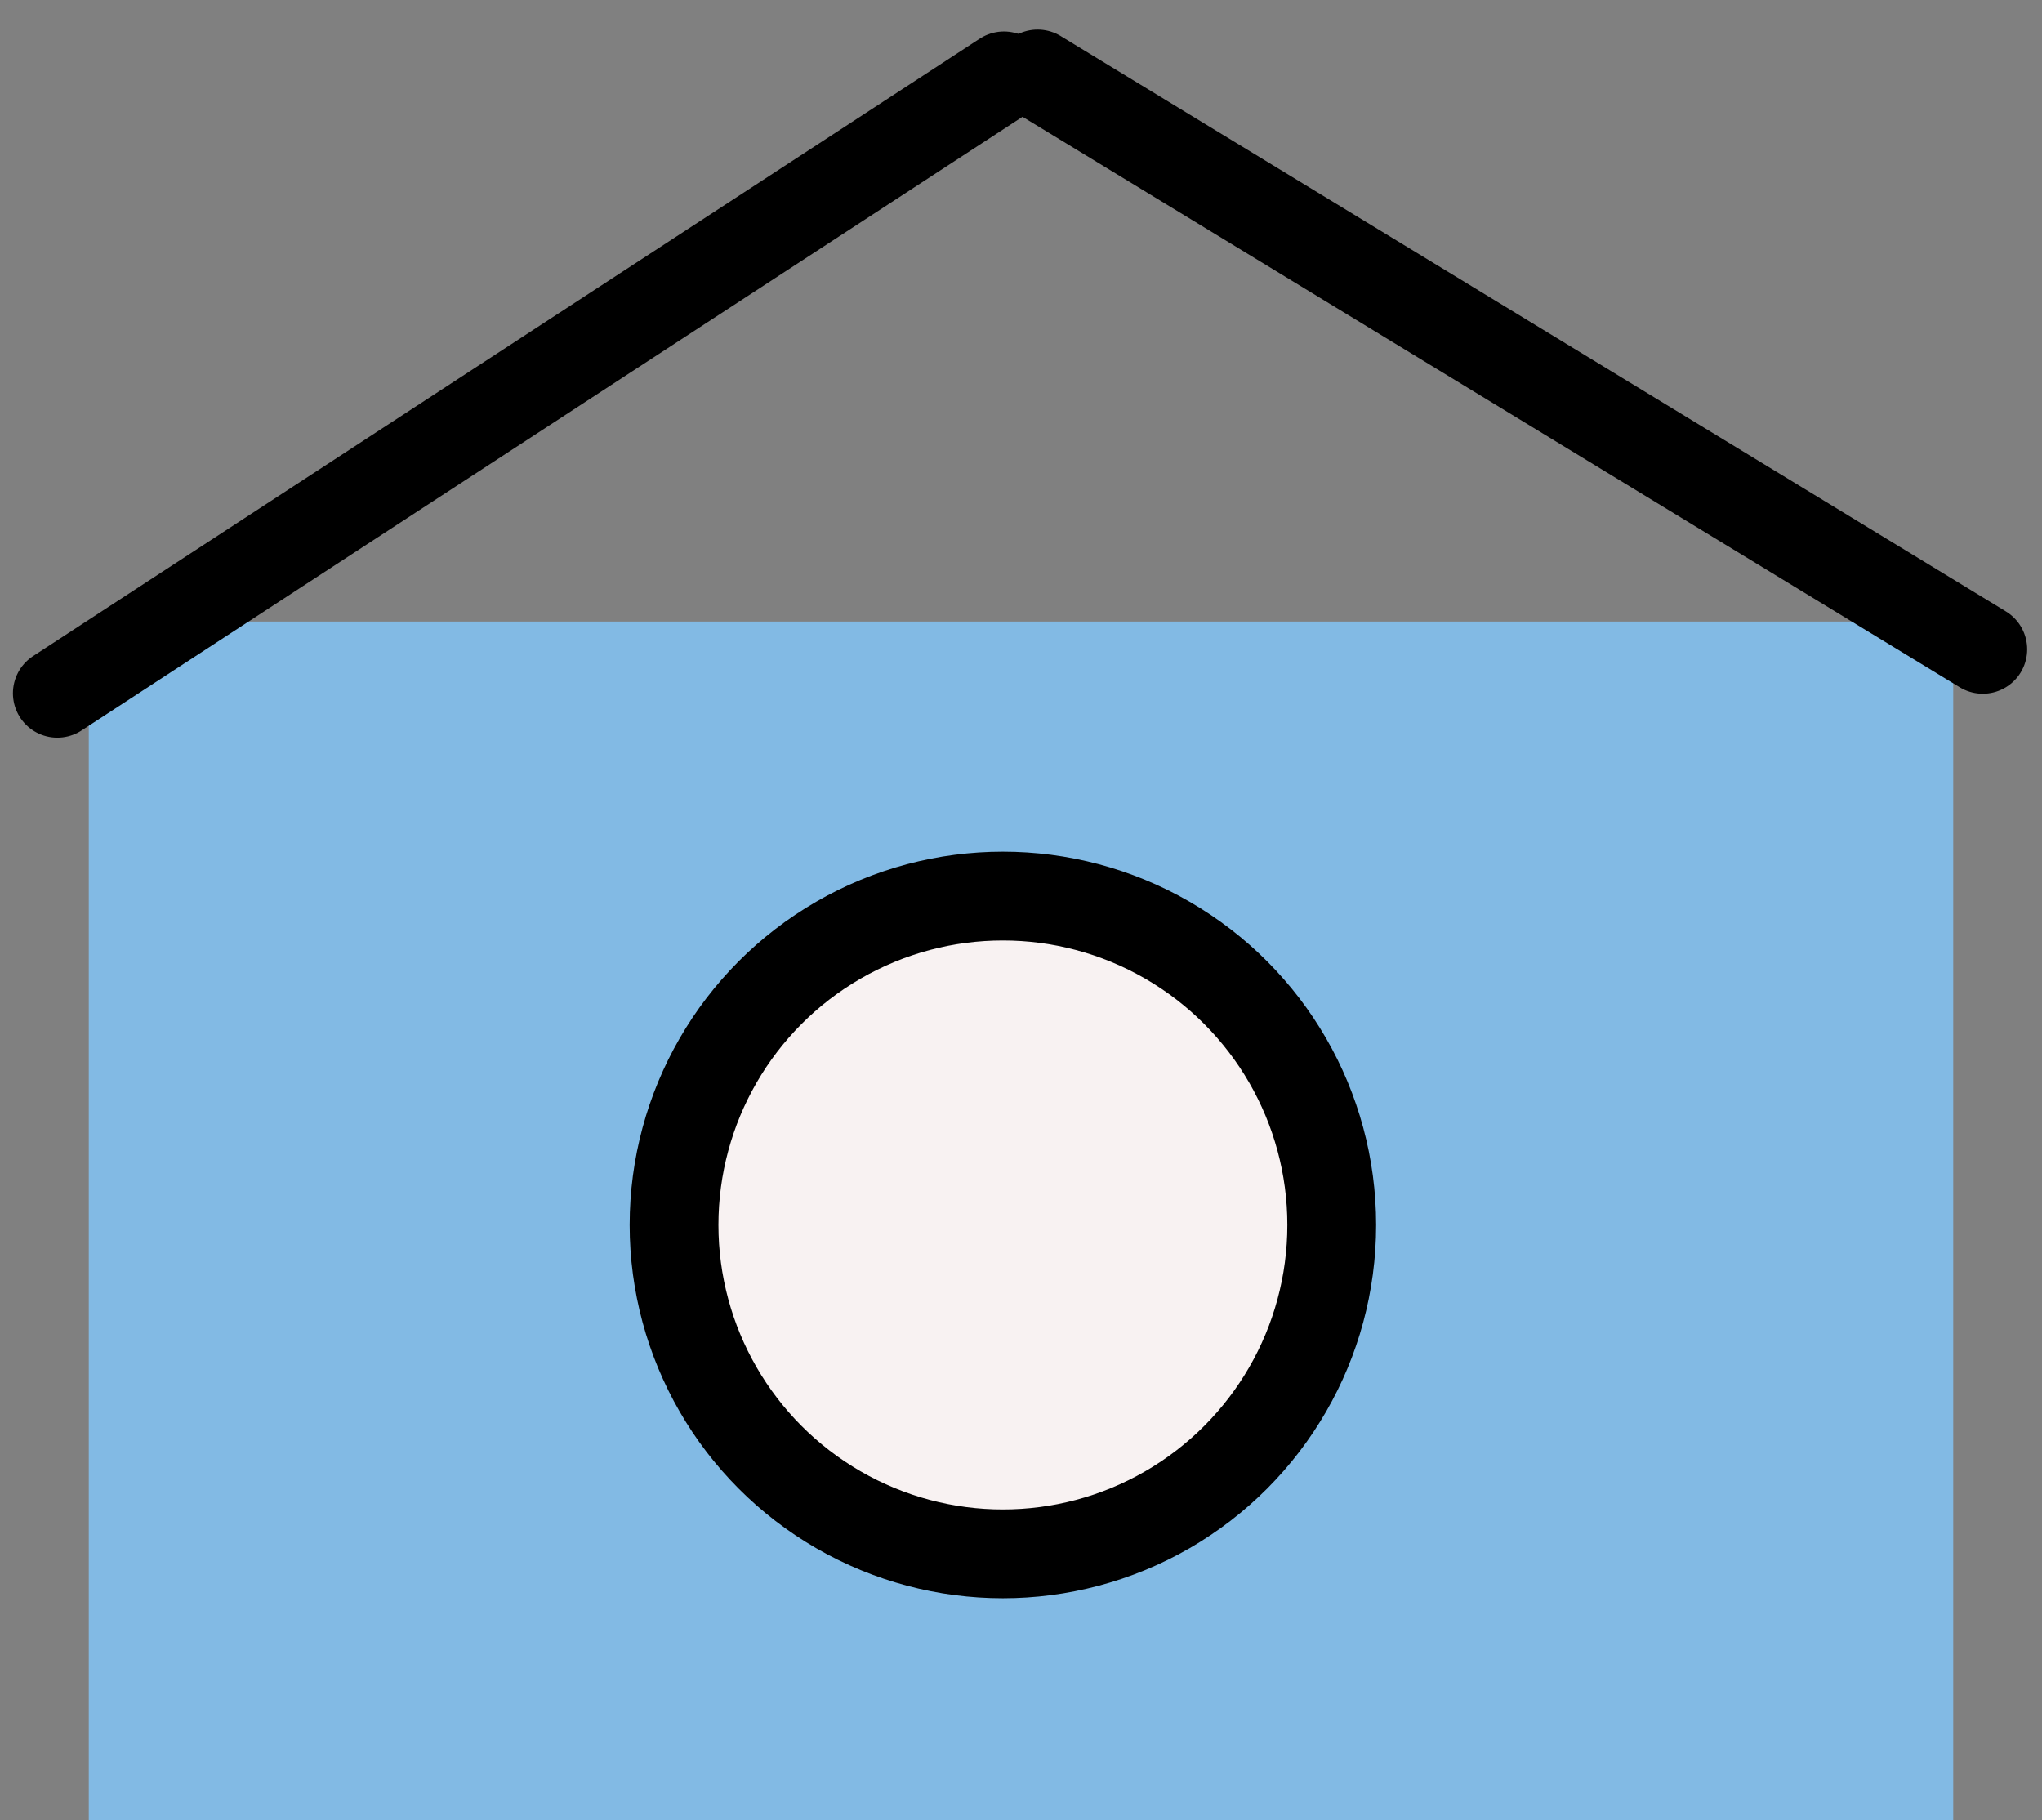
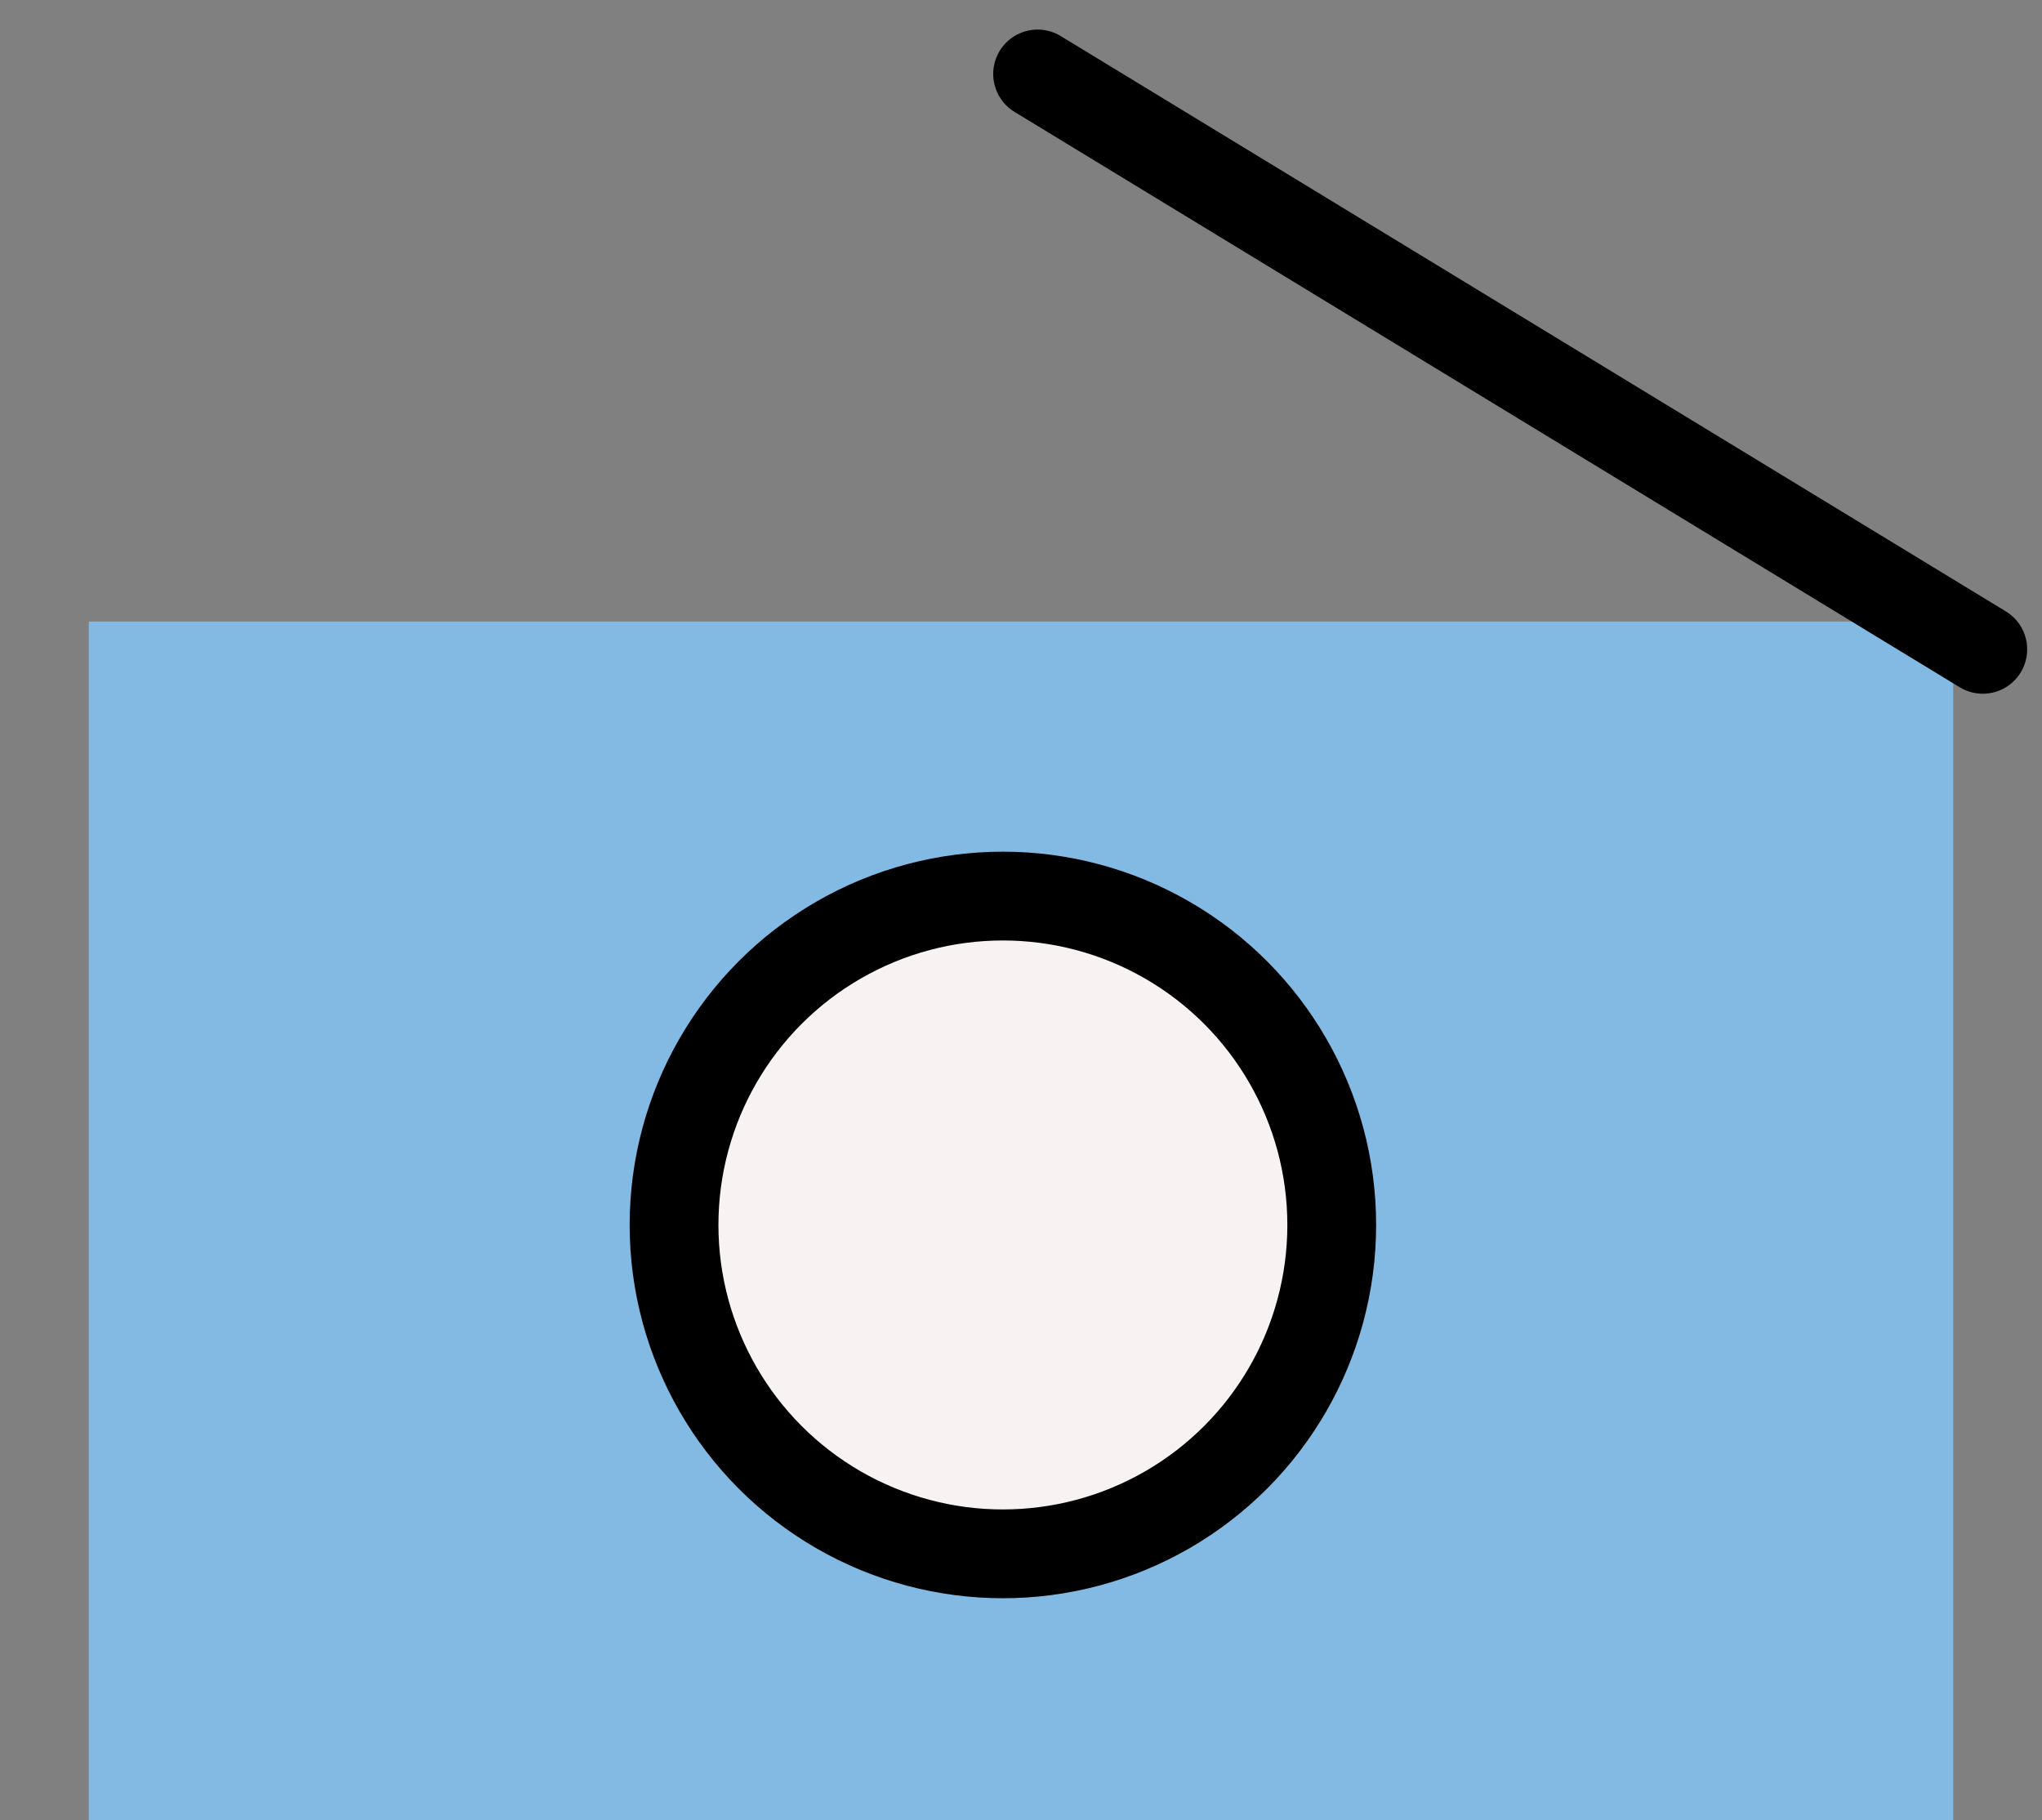
<svg xmlns="http://www.w3.org/2000/svg" width="46" height="41" viewBox="0 0 46 41" fill="none">
  <rect x="0" y="0" width="46" height="41" fill="#808080" stroke="none" />
  <rect x="2" y="14" width="42" height="27" fill="#82BAE4" />
  <circle cx="22.592" cy="27.592" r="8.592" fill="#82BAE4" />
  <circle cx="22.592" cy="27.592" r="4.592" fill="#82BAE4" />
  <circle cx="22.592" cy="27.592" r="8.592" fill="#82BAE4" />
  <circle cx="22.592" cy="27.592" r="7.408" fill="#F8F2F2" stroke="black" stroke-width="2" />
-   <line x1="1.291" y1="15.616" x2="22.616" y2="1.709" stroke="black" stroke-width="2" stroke-linecap="round" />
  <line x1="23.374" y1="1.666" x2="44.666" y2="14.626" stroke="black" stroke-width="2" stroke-linecap="round" />
</svg>